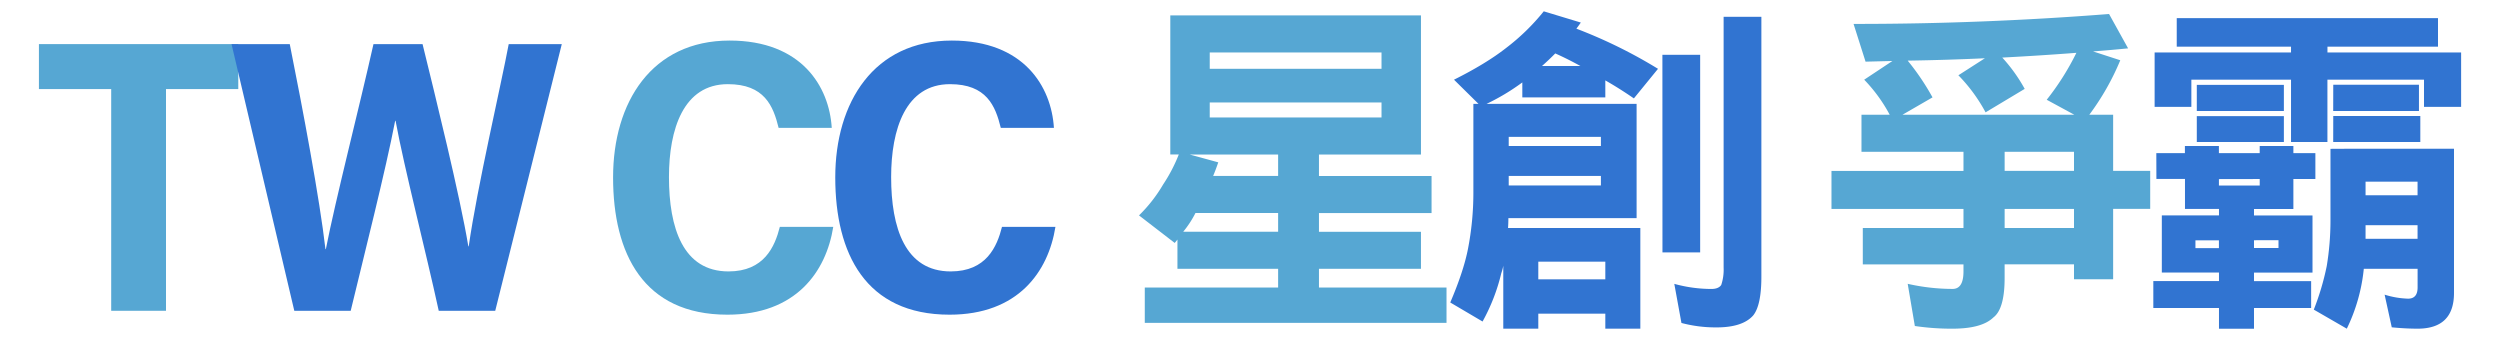
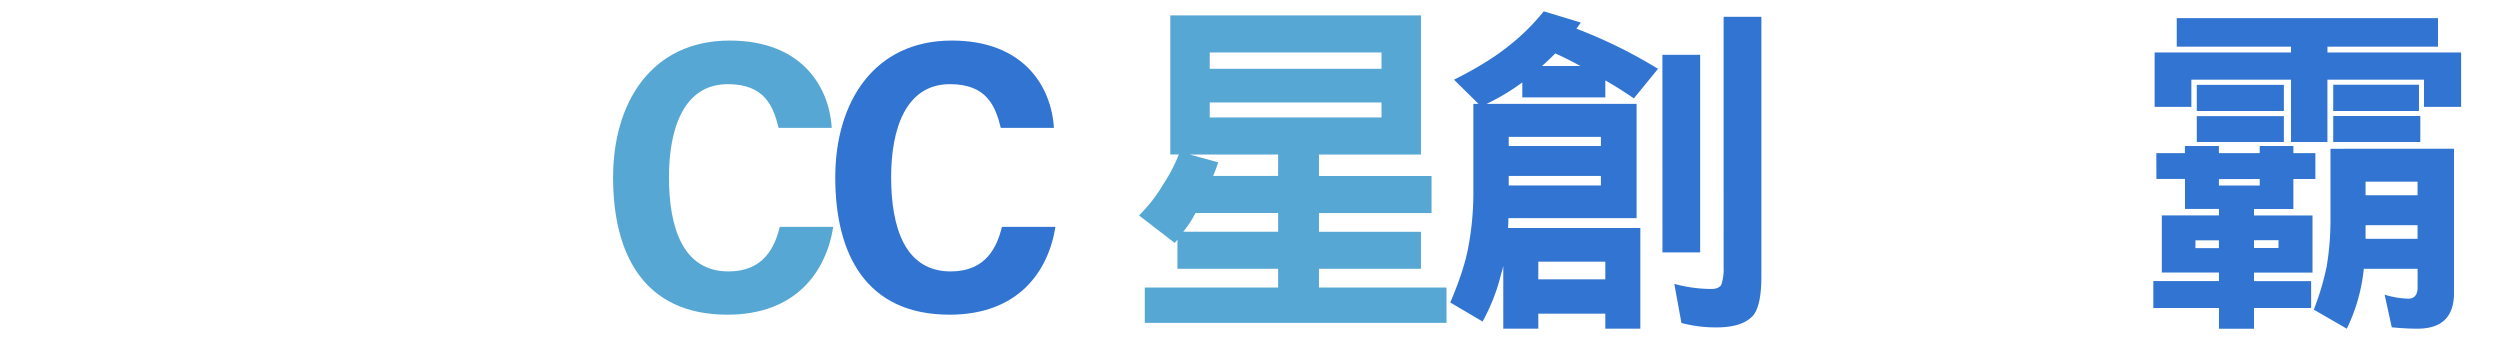
<svg xmlns="http://www.w3.org/2000/svg" viewBox="0 0 1250 170">
  <defs>
    <style>.cls-1{fill:#56a7d3;}.cls-2{fill:#3174d1;}</style>
  </defs>
  <g id="圖層_2" data-name="圖層 2">
-     <path class="cls-1" d="M55.6,44.54H19.46V22.05h99.68V44.54H83V155.39H55.6Z" />
    <path class="cls-1" d="M416.63,113.42c-3.59,22.52-18.71,43.92-52.94,43.92-42,0-57.15-30.59-57.15-68.63,0-37.63,19.34-68.43,58.27-68.43,36,0,49.79,23,51.07,43.66H389.31c-2.69-11-7.1-21.86-25.4-21.86-22.19,0-29.43,22.51-29.43,46.48,0,25.36,7,47.15,29.77,47.15,17.81,0,23.15-12.34,25.67-22.29Z" />
    <path class="cls-1" d="M585.15,7.7H710.48V77.26h-51V88h56.3v18.53h-56.3v9.36h51V134.4h-51v9.36h63.78v17.68H572.39V143.76h66.67V134.4H588.72V119.78l-1.36,1.7L569.5,107.7a73.47,73.47,0,0,0,12.07-15.47,79.38,79.38,0,0,0,7.83-15h-4.25Zm53.91,108.17v-9.36H597.73a50.78,50.78,0,0,1-6.12,9.36Zm0-27.89V77.26H594.84l14.29,3.91q-1.2,3.57-2.56,6.81ZM604.87,34.41h85.89V26.24H604.87Zm0,24.32h85.89V51.24H604.87Z" />
-     <path class="cls-1" d="M1044.66,57.36h11.91V85.43h18.53v19h-18.53v35.21H1037v-7.49h-34.69V139q0,15.47-5.62,19.72-5.78,5.61-20.4,5.62A125.12,125.12,0,0,1,957.42,163l-3.57-21.09a102.47,102.47,0,0,0,22.45,2.55q5.43,0,5.44-8.68v-3.57H931.4V114h50.34v-9.53h-66v-19h66V75.9h-51V57.36h14.11a77.89,77.89,0,0,0-12.75-17.51l14.11-9.36-13.43.34-6-18.87Q990.58,12,1054.53,7l9.52,17.18q-8.67.86-17.52,1.53l13.61,4.42A126.77,126.77,0,0,1,1044.66,57.36Zm-6.46-30.95q-17.68,1.36-37.07,2.38a80.19,80.19,0,0,1,11.22,15.65L992.79,56.17a81.9,81.9,0,0,0-13.6-18.53l13.26-8.51q-18.54.86-38.6,1.19a122.34,122.34,0,0,1,12.41,18.37l-15,8.67h85.88l-13.78-7.48A130.49,130.49,0,0,0,1038.2,26.41ZM1002.32,75.9v9.53H1037V75.9Zm0,28.57V114H1037v-9.53Z" />
-     <path class="cls-2" d="M147.15,155.39,115.77,22.05h29.11c6.62,33,14.93,77.26,17.85,102.52h.2c4.86-24.9,16.62-70.44,23.81-102.52h24.54c6.31,25.74,18.71,75.83,22.89,101.13h.19c4.24-29.73,16.13-80.43,20-101.13h26.54L247.62,155.39H219.37c-6.46-29.71-17.16-71-21.59-95h-.2c-4.68,24.46-15.87,68.57-22.23,95Z" />
    <path class="cls-2" d="M527.72,113.42c-3.6,22.52-18.72,43.92-52.94,43.92-42,0-57.15-30.59-57.15-68.63,0-37.63,19.34-68.43,58.27-68.43,36,0,49.79,23,51.06,43.66H500.4c-2.7-11-7.11-21.86-25.41-21.86-22.19,0-29.42,22.51-29.42,46.48,0,25.36,7,47.15,29.77,47.15,17.81,0,23.15-12.34,25.66-22.29Z" />
    <path class="cls-2" d="M771.88,5.66l18.53,5.62c-.79,1.13-1.53,2.15-2.21,3.06A243.77,243.77,0,0,1,829,34.41L816.94,49.2q-7.14-4.94-14.28-9v8.5h-41.5V41.21A109,109,0,0,1,743.3,51.92h75v57.14H754.19c0,1.71-.06,3.35-.17,4.94h66.15v50.34H802.66v-7.49H769.15v7.49H751.64V132.87a23.35,23.35,0,0,1-1,3.74,95.32,95.32,0,0,1-9.36,24.15l-16.15-9.52q6.63-15.48,8.84-26.7a147.44,147.44,0,0,0,2.72-27.89V51.92h2.55L727,39.85q16-8,26-15.82A108.27,108.27,0,0,0,771.88,5.66Zm28.57,62.76H754.36V73h46.09Zm0,19.56H754.36v4.76h46.09Zm-31.3,51.7h33.51v-8.85H769.15ZM771,33h19.21q-6.47-3.57-12.58-6.29Q774.6,29.81,771,33Zm60.2-5.61h18.88v98.81H831.23Zm30.61-19h18.88V138.32q0,14.28-4.08,19.38-5.28,6-18.37,6a66.52,66.52,0,0,1-17.52-2.22l-3.57-19.55a70.19,70.19,0,0,0,18.54,2.55q3.57,0,4.93-2a24.11,24.11,0,0,0,1.19-8.68Z" />
    <path class="cls-2" d="M1078.16,76.58h14.29V73h17v3.57h20.4V73h16.84v3.57h11V89.51h-11v15H1127v3.23h29.25v28.57H1127v4.26h28.57V154H1127v10.38h-17.51V154h-32.83V140.53h32.83v-4.26h-28.58V107.7h28.58v-3.23h-17v-15h-14.29Zm10.21-67.51H1219V23.35h-55.27v2.89h66.83V53.45H1212V39.85h-48.29V71h-18.2V39.85h-49.83v13.6h-18.37V26.24h68.2V23.35h-57.14Zm9.35,115h11.74v-3.91h-11.74Zm.68-81.63h43.54V55.49H1098.4Zm0,15.64h43.54V71H1098.4Zm11.06,31.47v3.23h20.4V89.51ZM1127,120.12V124h12.25v-3.91Zm47.79-45.75H1227v72.11q0,17.85-18.2,17.86-6,0-12.92-.68l-3.57-16.33a43.15,43.15,0,0,0,11.73,2q4.76,0,4.76-5.61V134.4H1181.9a88.12,88.12,0,0,1-8.5,29.94l-16.5-9.53a130.25,130.25,0,0,0,6.47-21.77,140.11,140.11,0,0,0,1.87-22.62v-36Zm-8.16-32h42.85V55.49H1166.6Zm0,15.64h43.53V71H1166.6Zm16.15,39.63h26v-6.8h-26Zm0,21.77h26v-6.8h-26Z" />
  </g>
</svg>